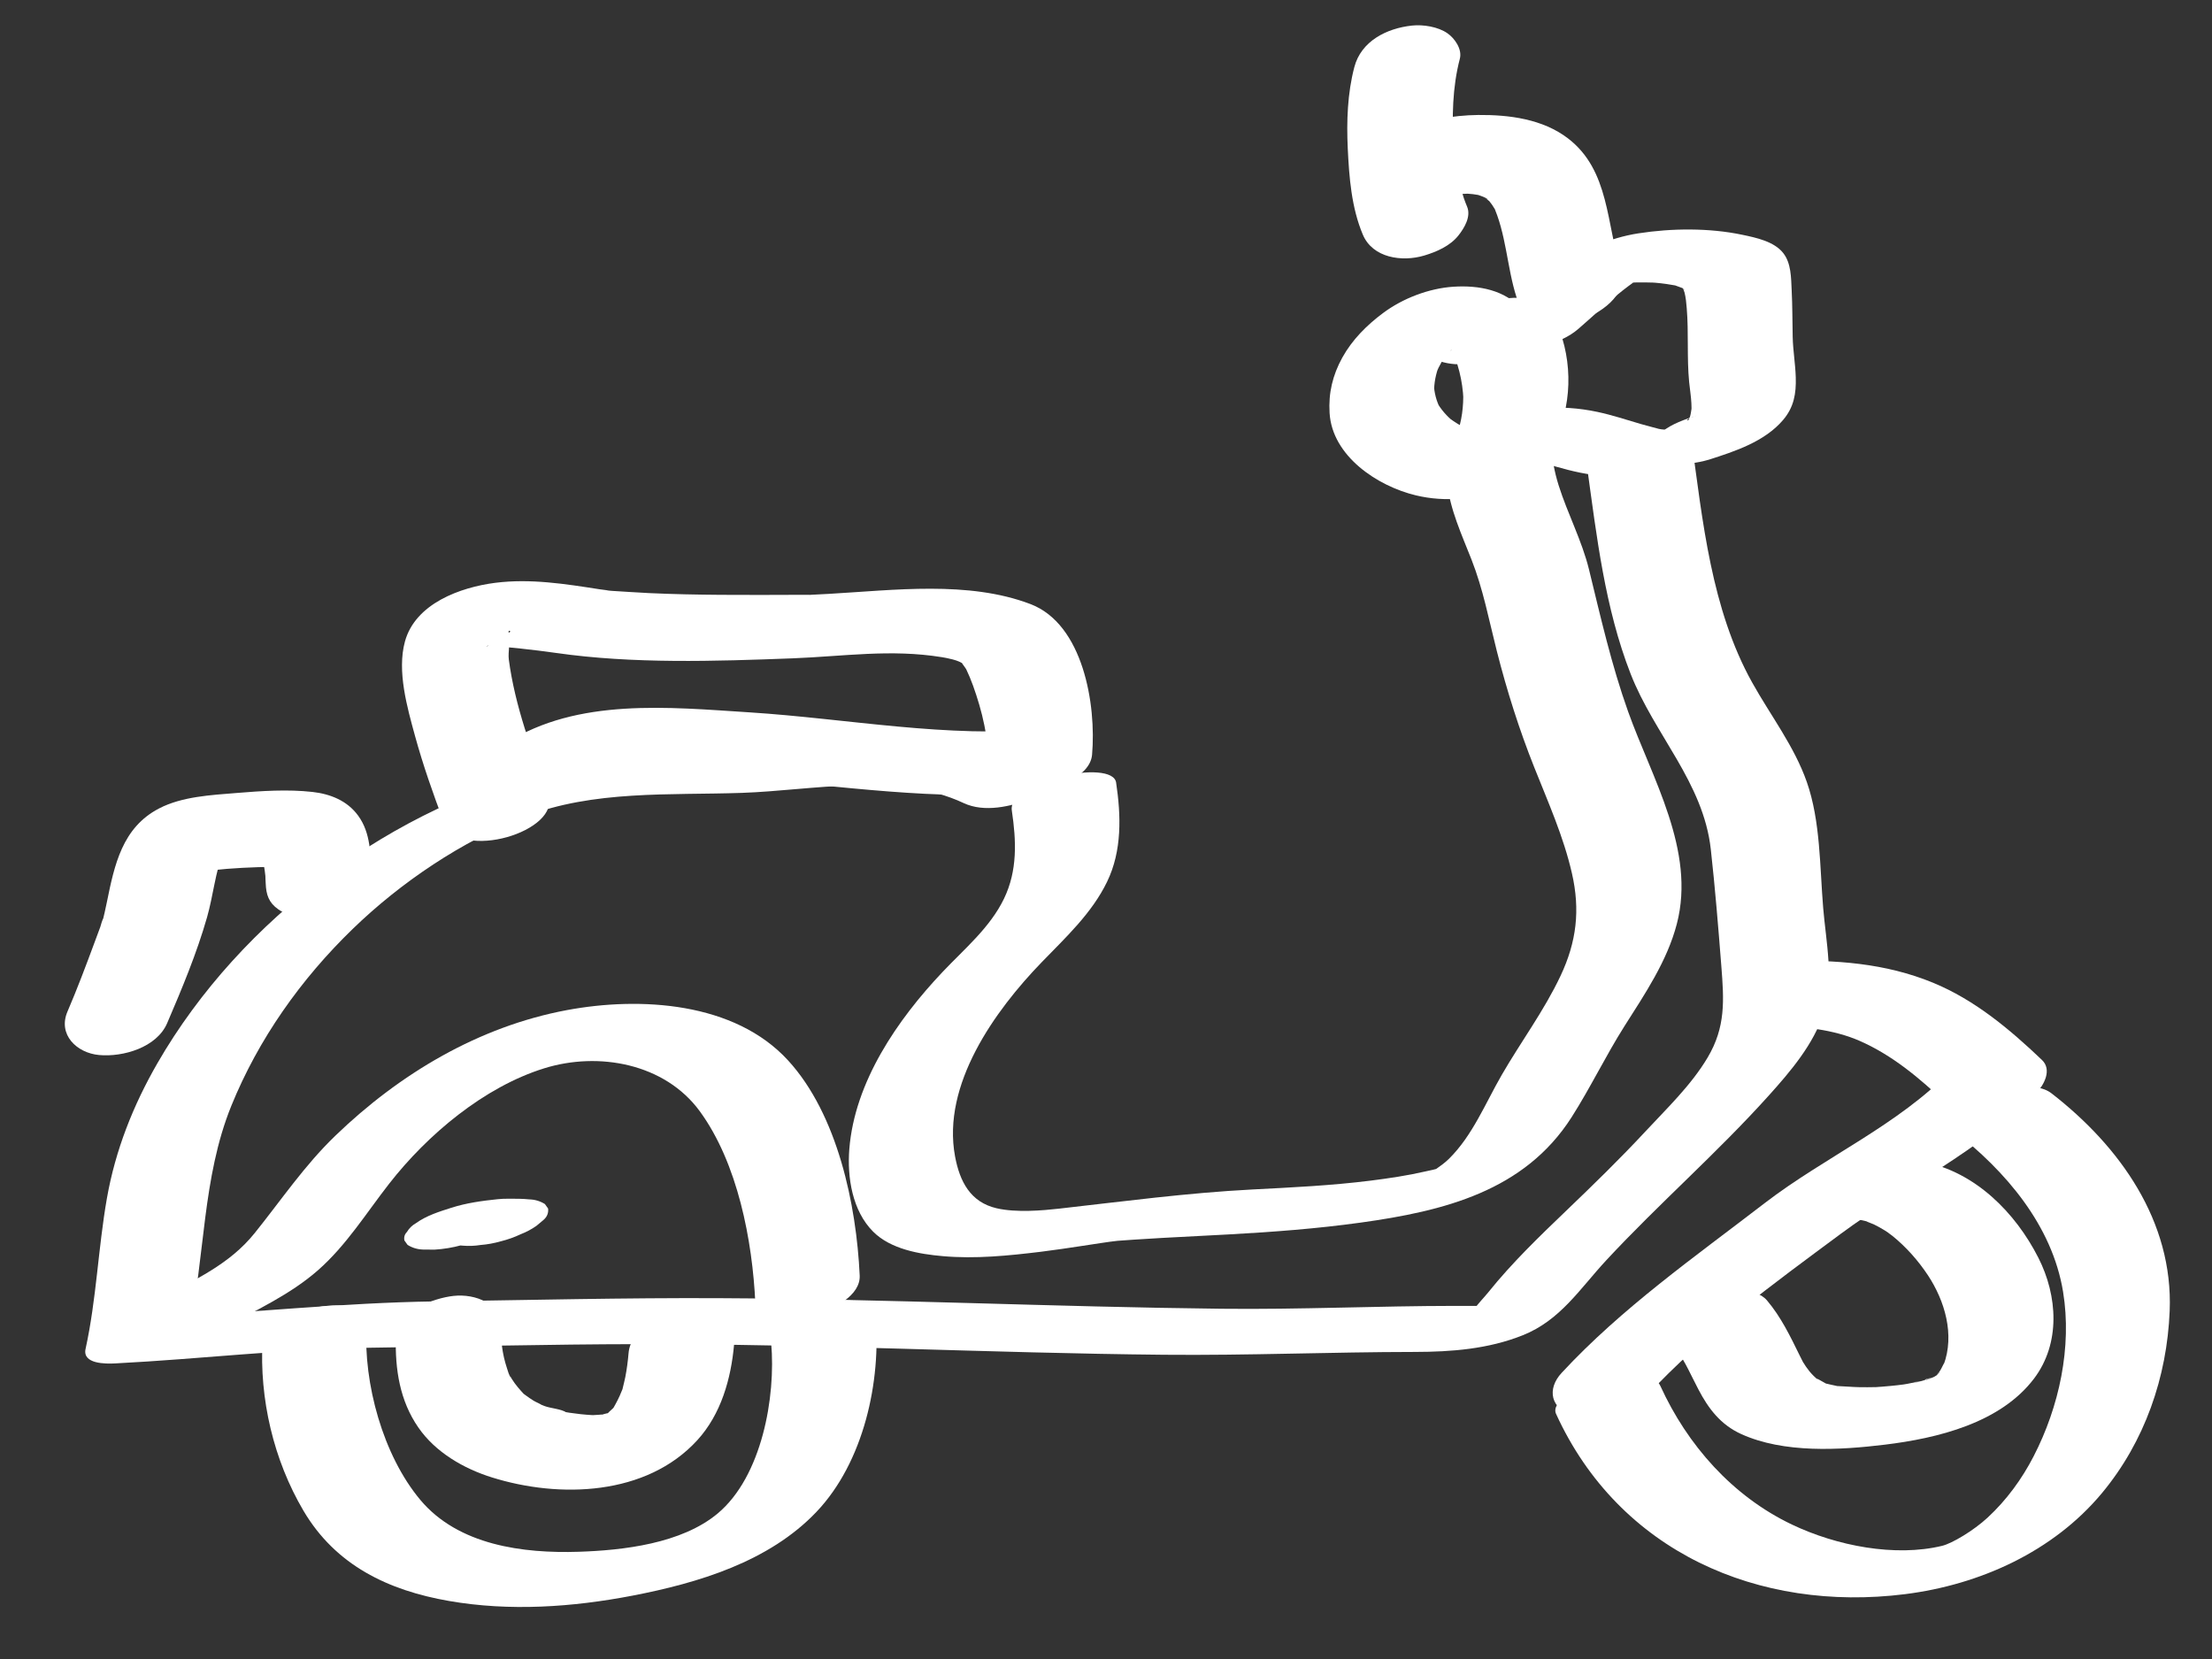
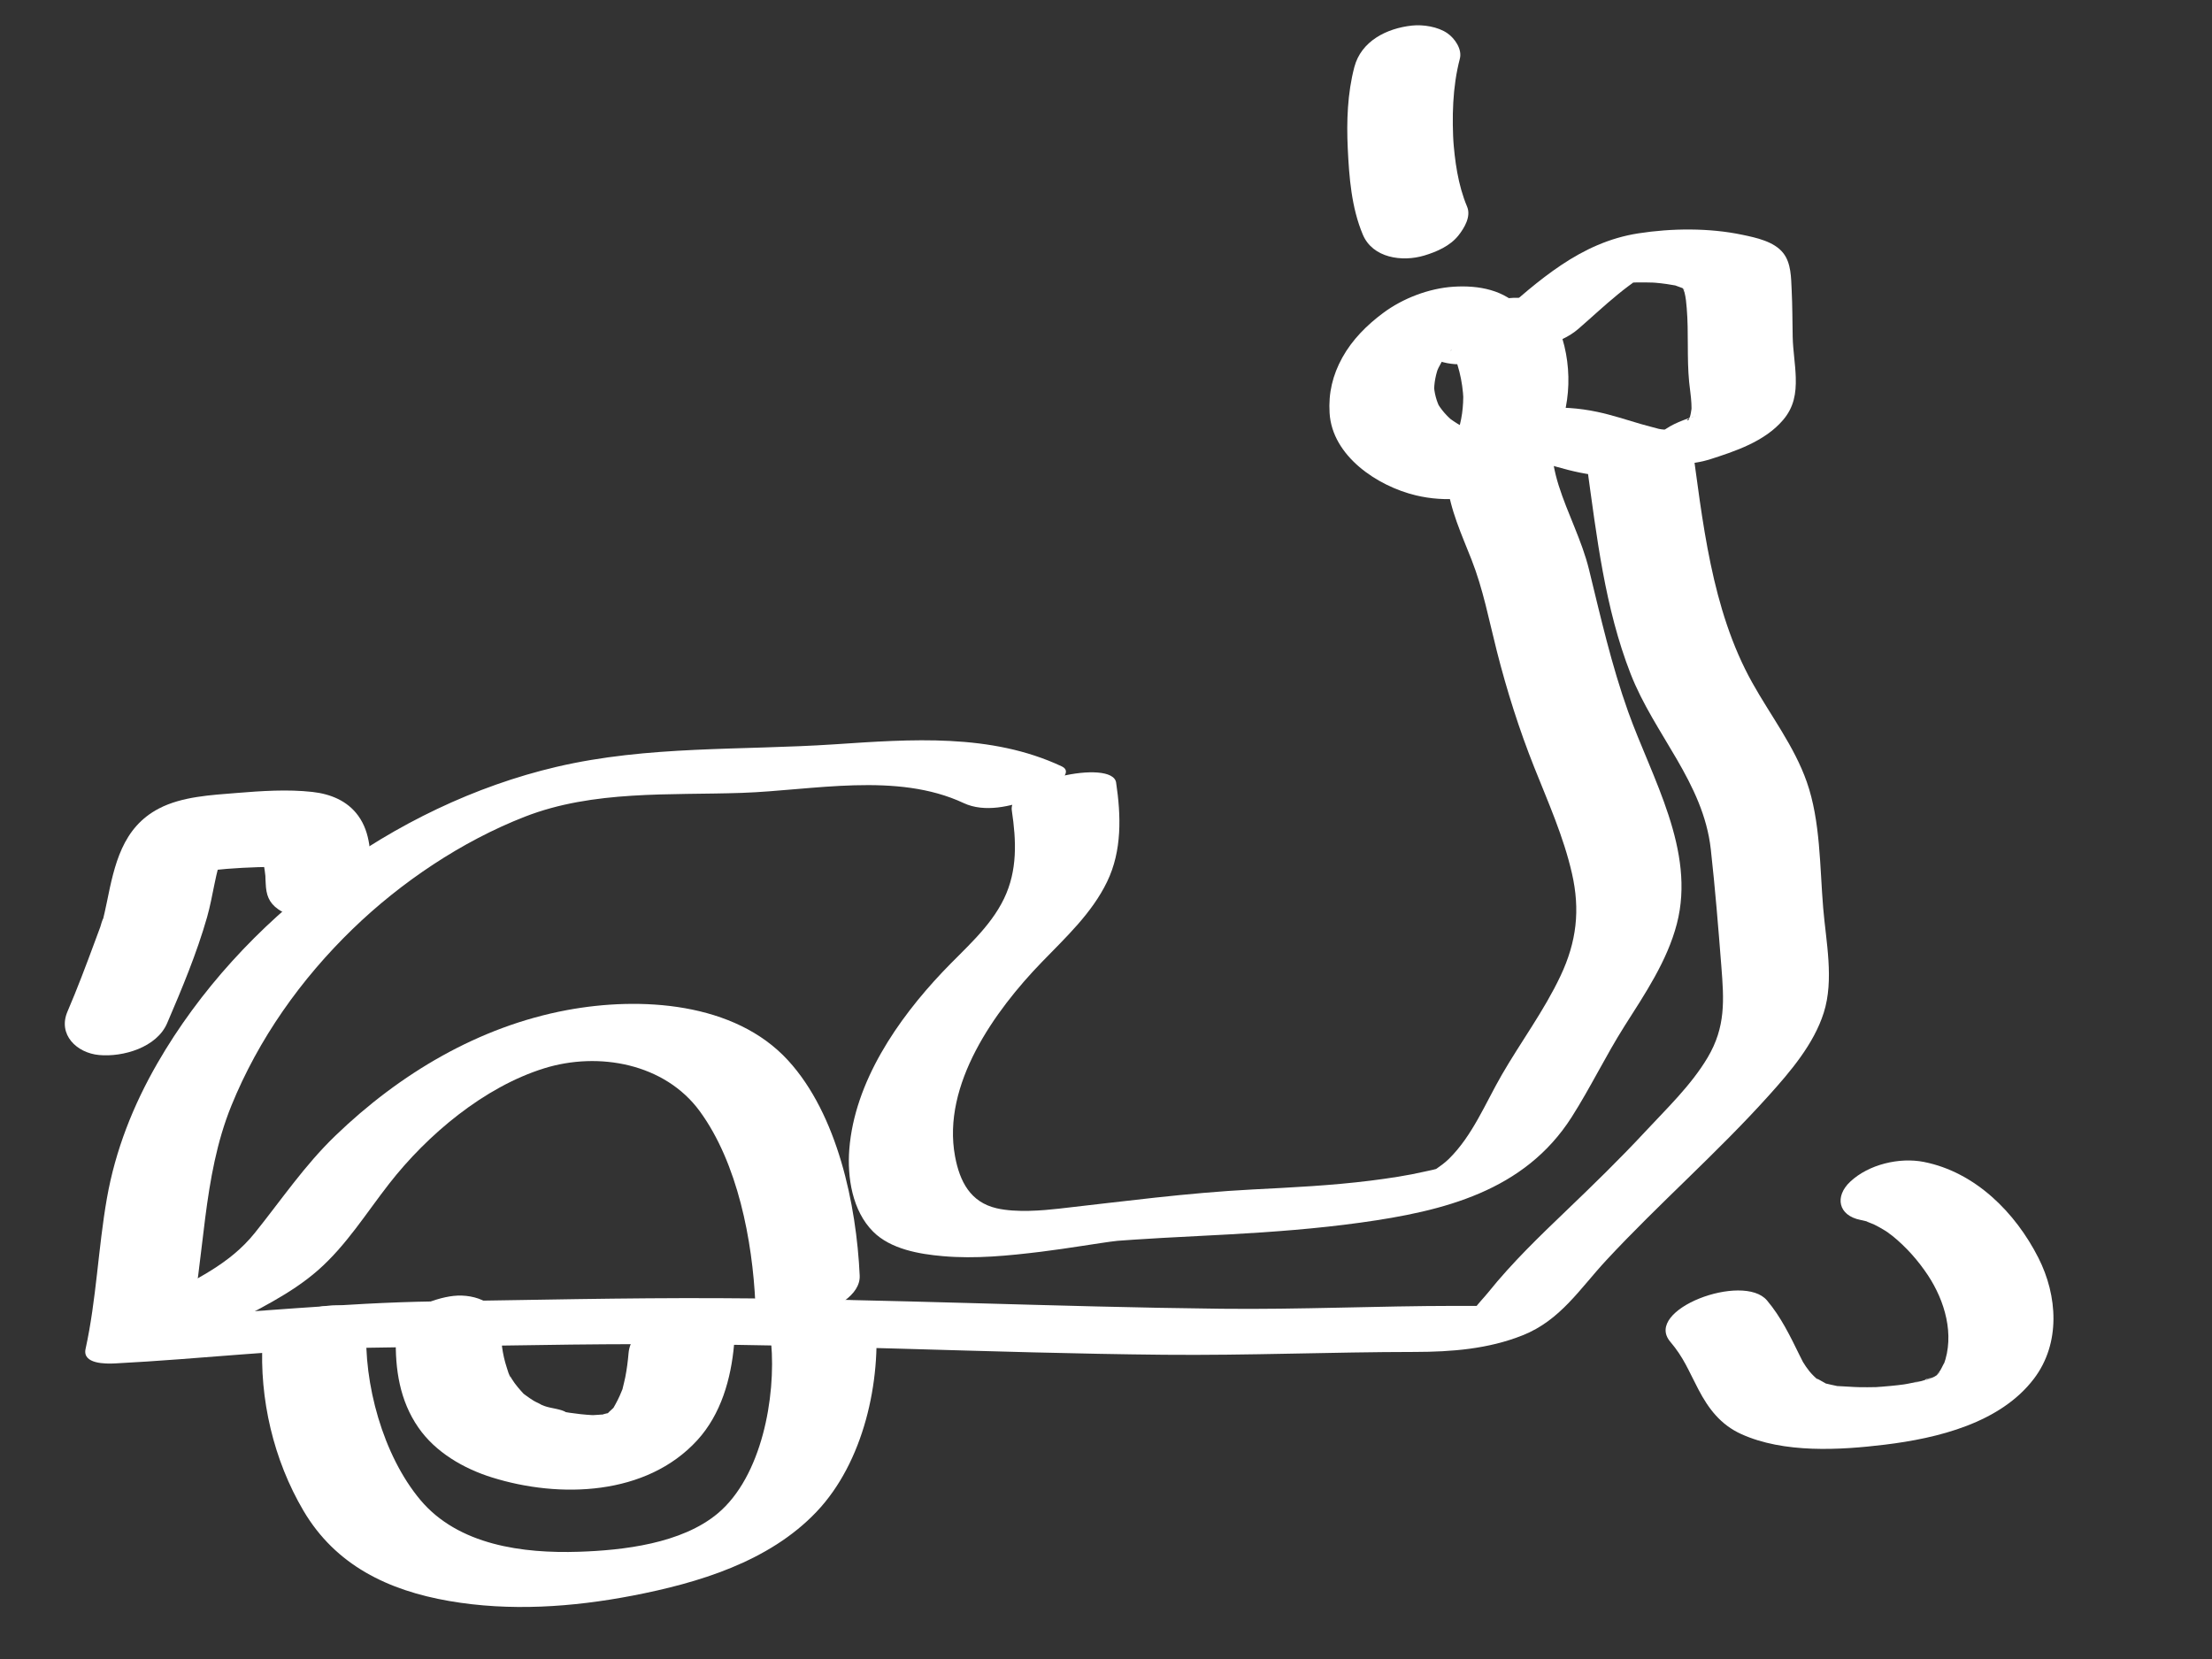
<svg xmlns="http://www.w3.org/2000/svg" version="1.1" id="Layer_1" x="0px" y="0px" width="100px" height="75px" viewBox="0 0 100 75" enable-background="new 0 0 100 75" xml:space="preserve">
  <rect x="0" y="0" width="100" height="75" fill="#333333" stroke="none" />
  <g>
-     <path fill="#FFFFFF" d="M24.779,35.912c-0.742-1.965-1.5-4.006-1.777-6.098c-0.043-0.326,0.083-0.897-0.001-1.185   c-0.063-0.217,0.183-0.069-0.013-0.028c0.007-0.002-0.495,0.375-0.369,0.292c-0.156,0.103-0.337,0.155-0.485,0.255   c-0.255,0.171-0.1,0.02-0.03,0.027c0.893,0.088,1.996,0.193,3.035,0.343c3.474,0.499,7.185,0.377,10.687,0.244   c2.316-0.089,4.439-0.428,6.752-0.053c0.201,0.033,0.798,0.136,0.986,0.326c-0.21-0.212,0.085,0.157,0.116,0.219   c0.116,0.241,0.217,0.487,0.308,0.738c0.4,1.115,0.752,2.46,0.647,3.654c0.886-0.563,1.771-1.127,2.656-1.69   c-4.447,0.424-8.969-0.468-13.405-0.752c-3.625-0.231-7.777-0.668-10.995,1.387c-0.729,0.467-1.303,1.444-0.365,2.018   c0.949,0.58,2.495,0.152,3.351-0.395c0.148-0.095,0.295-0.108,0.158-0.078c0.278-0.061,0.244-0.079,0.704-0.133   c0.705-0.084,1.403-0.096,2.111-0.08c1.604,0.036,3.213,0.159,4.814,0.274c4.358,0.315,8.67,1.036,13.05,0.617   c0.829-0.079,2.563-0.646,2.656-1.691c0.198-2.268-0.401-5.905-2.784-6.814c-2.805-1.069-6.186-0.628-9.111-0.462   c-0.27,0.015-0.541,0.025-0.811,0.042c-0.44,0.029,0.642-0.003-0.466,0.001c-1.212,0.004-2.425,0.011-3.637,0.001   c-1.068-0.008-2.136-0.029-3.204-0.078c-0.57-0.026-1.139-0.07-1.709-0.102c-0.098-0.006-0.196-0.021-0.294-0.032   c0.468,0.051-0.216-0.035-0.245-0.039c-1.559-0.243-3.134-0.493-4.713-0.293c-1.586,0.201-3.619,0.938-4.089,2.653   c-0.367,1.342,0.102,2.982,0.458,4.279c0.363,1.32,0.817,2.613,1.302,3.894C20.74,38.963,25.417,37.6,24.779,35.912" />
    <path fill="#FFFFFF" d="M47.993,34.643c-3.202-1.501-6.82-1.223-10.258-0.994c-4.206,0.28-8.44,0.049-12.576,1.019   c-7.348,1.723-14.274,6.862-18.038,13.39C6.019,49.969,5.215,52,4.832,54.177c-0.396,2.26-0.472,4.562-0.964,6.807   c-0.15,0.687,0.918,0.675,1.337,0.653c3.866-0.198,7.696-0.659,11.571-0.71c4.018-0.052,8.035-0.155,12.054-0.161   c7.934-0.015,15.86,0.404,23.794,0.48c3.782,0.036,7.558-0.125,11.338-0.128c1.66-0.003,3.318-0.131,4.875-0.752   c1.708-0.68,2.582-2.103,3.78-3.393c2.375-2.556,5.009-4.848,7.346-7.446c0.979-1.087,2.036-2.326,2.485-3.744   c0.474-1.494,0.1-3.216-0.026-4.741c-0.155-1.853-0.12-3.924-0.74-5.691c-0.57-1.624-1.639-3.004-2.469-4.494   c-1.854-3.326-2.24-7.31-2.752-11.017c-0.066-0.476-1.078-0.424-1.361-0.409c0.323-0.018,0.027-0.005-0.106-0.042   c-0.268-0.075-0.538-0.139-0.804-0.217c-0.659-0.192-1.313-0.411-1.985-0.553c-1.66-0.351-3.365-0.233-4.925,0.473   c-1.245,0.563-2.005,1.331-1.858,2.736c0.126,1.197,0.665,2.357,1.1,3.465c0.532,1.354,0.787,2.728,1.145,4.135   c0.454,1.788,1.011,3.55,1.694,5.263c0.625,1.573,1.325,3.133,1.703,4.791c0.379,1.658,0.211,3.093-0.513,4.629   c-0.742,1.576-1.789,2.977-2.658,4.48c-0.739,1.279-1.319,2.74-2.386,3.794c-0.196,0.192-0.382,0.321-0.606,0.479   c-0.137,0.096,0.239-0.087,0.225-0.082c-0.209,0.082-0.483,0.13-0.696,0.178c-0.812,0.187-1.643,0.31-2.469,0.414   c-1.774,0.223-3.567,0.308-5.352,0.4c-2.951,0.154-5.81,0.537-8.737,0.867c-0.725,0.081-1.925,0.189-2.818-0.018   c-1.183-0.274-1.667-1.206-1.879-2.349c-0.601-3.239,1.791-6.575,3.915-8.771c1.086-1.123,2.272-2.216,2.962-3.647   c0.675-1.397,0.629-2.98,0.405-4.478c-0.165-1.095-4.917-0.077-4.715,1.264c0.204,1.37,0.262,2.712-0.355,3.988   c-0.635,1.313-1.792,2.269-2.776,3.311c-2.042,2.158-3.977,4.972-4.216,8.013c-0.099,1.271,0.133,2.781,1.077,3.726   c0.791,0.793,2.087,1.016,3.152,1.108c1.475,0.131,2.964-0.02,4.428-0.198c0.636-0.079,1.269-0.173,1.901-0.27   c0.269-0.041,0.539-0.083,0.808-0.123c0.143-0.021,0.285-0.042,0.428-0.062c0.061-0.008,0.613-0.072,0.286-0.039   c-0.274,0.028,0.011,0.001,0.057-0.002c0.239-0.018,0.48-0.035,0.719-0.051c0.43-0.029,0.858-0.055,1.288-0.079   c1.013-0.057,2.025-0.103,3.037-0.16c1.985-0.11,3.969-0.259,5.94-0.533c3.742-0.519,7.399-1.416,9.537-4.771   c0.852-1.338,1.538-2.772,2.388-4.114c0.92-1.449,1.929-2.939,2.366-4.622c0.861-3.311-1.128-6.583-2.206-9.601   c-0.751-2.106-1.236-4.249-1.765-6.414c-0.32-1.309-0.968-2.522-1.373-3.806c-0.198-0.63-0.3-1.224-0.347-1.877   c-0.006-0.086,0.076-0.18,0.069-0.261c0.021-0.047,0.043-0.095,0.065-0.143c-0.802,0.276-1.604,0.554-2.404,0.831   c0.245,0.092,0.619,0.079,0.884,0.146c1.458,0.369,2.846,0.954,4.379,0.871c-0.455-0.136-0.908-0.273-1.362-0.408   c0.436,3.147,0.806,6.379,1.969,9.36c1.075,2.754,3.289,4.905,3.626,7.938c0.195,1.752,0.337,3.511,0.475,5.269   c0.122,1.551,0.203,2.756-0.62,4.142c-0.75,1.26-1.848,2.302-2.839,3.369c-1.138,1.223-2.332,2.384-3.539,3.541   c-1.229,1.178-2.461,2.363-3.529,3.692c-0.208,0.26-0.461,0.508-0.651,0.779c0.009-0.013-0.24,0.255-0.242,0.254   c0.002,0.001,0.999-0.418,0.999-0.418c-0.003,0.013-1.283,0.008-1.583,0.008c-3.533,0.002-7.062,0.17-10.599,0.13   c-7.562-0.083-15.118-0.442-22.681-0.478c-4.303-0.021-8.604,0.085-12.905,0.146c-4.165,0.062-8.276,0.51-12.431,0.722   c0.445,0.218,0.891,0.436,1.336,0.654c0.746-3.401,0.599-6.948,1.924-10.218c1.228-3.022,3.147-5.729,5.484-7.993   c2.191-2.123,4.939-3.969,7.789-5.079c3.092-1.205,6.551-0.964,9.811-1.076c3.201-0.11,6.998-0.957,10.023,0.461   c0.937,0.439,2.126,0.159,3.057-0.193C46.831,36.034,48.808,35.024,47.993,34.643" />
    <path fill="#FFFFFF" d="M68.818,13.997c-0.784-0.897-1.972-1.107-3.108-1.035c-1.106,0.071-2.288,0.522-3.178,1.185   c-0.738,0.548-1.401,1.209-1.85,2.021c-0.438,0.796-0.629,1.602-0.574,2.502c0.116,1.95,2.164,3.307,3.896,3.723   c1.338,0.322,2.813,0.196,4.053-0.419c0.971-0.483,1.858-1.219,2.311-2.228c0.758-1.692,0.709-3.747-0.121-5.41   c-0.053-0.207-0.168-0.363-0.343-0.47c-0.168-0.162-0.369-0.265-0.605-0.309c-0.54-0.152-1.244-0.108-1.774,0.049   c-0.556,0.164-1.162,0.406-1.56,0.845c-0.242,0.269-0.628,0.758-0.434,1.148c0.386,0.772,0.594,1.622,0.629,2.484   c-0.004-0.129-0.009-0.257-0.012-0.385c0.021,0.667-0.059,1.34-0.295,1.968c0.05-0.13,0.1-0.259,0.151-0.39   c-0.118,0.299-0.268,0.581-0.466,0.834c0.097-0.125,0.195-0.25,0.294-0.375c-0.105,0.13-0.22,0.248-0.348,0.354   c0.14-0.114,0.28-0.227,0.42-0.341c-0.116,0.093-0.539,0.336-0.069,0.077c0.441-0.242,0.174-0.1,0.062-0.049   c-0.235,0.105,0.572-0.191,0.485-0.171c-0.037,0.008-0.073,0.022-0.11,0.032c-0.031,0.008-0.061,0.013-0.09,0.021   c-0.195,0.053,0.704-0.109,0.5-0.095c-0.07,0.005-0.149,0.007-0.218,0.021c-0.056,0.011,0.692,0.01,0.449-0.012   c-0.035-0.002-0.069-0.001-0.104-0.004c-0.09-0.005-0.179-0.016-0.269-0.029c0.178,0.028,0.356,0.057,0.534,0.085   c-0.26-0.043-0.51-0.117-0.757-0.21c0.147,0.059,0.296,0.118,0.443,0.176c-0.486-0.194-0.952-0.455-1.362-0.78   c0.108,0.087,0.217,0.175,0.325,0.262c-0.314-0.257-0.581-0.556-0.778-0.912c0.061,0.113,0.121,0.226,0.18,0.339   c-0.187-0.356-0.289-0.739-0.304-1.142c0.004,0.129,0.008,0.257,0.013,0.384c-0.009-0.424,0.076-0.838,0.229-1.233   c-0.051,0.129-0.101,0.259-0.151,0.389c0.148-0.368,0.349-0.707,0.592-1.019c-0.099,0.125-0.196,0.25-0.294,0.375   c0.191-0.239,0.404-0.456,0.641-0.648c-0.14,0.114-0.279,0.227-0.419,0.341c0.132-0.105,0.272-0.195,0.413-0.288   c0.235-0.155-0.622,0.322-0.371,0.202c0.033-0.016,0.065-0.033,0.098-0.048c0.071-0.033,0.145-0.059,0.216-0.091   c0.066-0.031-0.766,0.241-0.476,0.17c0.033-0.008,0.065-0.018,0.099-0.028c0.206-0.059,0.517-0.038-0.483,0.085   c0.039-0.005,0.078-0.012,0.118-0.016c0.032-0.003,0.065-0.004,0.097-0.008c0.228-0.029-0.726-0.008-0.466,0.01   c0.076,0.006,0.15,0.01,0.226,0.021c-0.178-0.028-0.356-0.056-0.534-0.084c0.099,0.018,0.195,0.045,0.289,0.081   c-0.147-0.059-0.295-0.118-0.442-0.177c0.133,0.056,0.253,0.128,0.366,0.218c-0.109-0.088-0.217-0.175-0.325-0.262   c0.075,0.063,0.145,0.131,0.209,0.206c0.311,0.356,0.855,0.492,1.302,0.525c0.593,0.042,1.318-0.092,1.854-0.35   c0.459-0.222,1.004-0.527,1.241-1.004C69.041,14.747,69.115,14.336,68.818,13.997" />
    <path fill="#FFFFFF" d="M71.351,14.871c0.6-0.52,1.178-1.064,1.793-1.566c0.15-0.123,0.302-0.243,0.457-0.359   c0.076-0.058,0.153-0.114,0.23-0.169l0.058-0.042c0.183-0.125,0.154-0.107-0.089,0.052c0.081-0.126,0.339-0.17,0.458-0.263   c-0.019,0.015-0.535,0.235-0.201,0.097c0.38-0.156-0.511,0.154-0.335,0.106c-0.111,0.03-0.767,0.128-0.333,0.074   c0.036-0.004,0.267-0.059,0.289-0.034c0.015,0.015-0.654,0.041-0.342,0.029c0.059-0.002,0.118-0.007,0.177-0.011   c0.159-0.009,0.319-0.014,0.478-0.017c0.276-0.005,0.552,0.002,0.828,0.009c0.32,0.008-0.185-0.009-0.202-0.012   c0.067,0.012,0.141,0.011,0.209,0.016c0.17,0.015,0.341,0.033,0.511,0.058c0.128,0.017,0.256,0.038,0.384,0.063   c0.427,0.084-0.232-0.089,0.012,0.002c0.11,0.041,0.221,0.082,0.331,0.121c0.255,0.092-0.219-0.184,0.008,0.009   c0.214,0.182-0.004,0.053,0.011-0.032c-0.006,0.037,0.06,0.175,0.069,0.214c0.061,0.233,0.083,0.479,0.102,0.72   c0.093,1.109,0.001,2.229,0.109,3.337c0.031,0.319,0.085,0.633,0.101,0.954c0.003,0.064,0.003,0.13,0.006,0.195   c0.001,0.045,0.001,0.091,0,0.138c0.007-0.127,0.006-0.152-0.001-0.072c-0.018,0.118-0.032,0.232-0.067,0.346   c-0.012,0.043-0.04,0.095-0.049,0.139c-0.047,0.22,0.189-0.197,0.035-0.05c-0.023,0.022-0.072,0.083-0.091,0.116   c-0.147,0.239,0.303-0.292,0.086-0.09c-0.123,0.113-0.257,0.042,0.218-0.139c-0.028,0.016-0.055,0.031-0.082,0.047   c-0.201,0.104-0.113,0.063,0.264-0.119c-0.182,0.057-0.871,0.304-0.065,0.046c-0.55,0.177-1.13,0.37-1.589,0.74   c-0.229,0.185-0.596,0.54-0.501,0.891c0.231,0.862,2.11,0.532,2.625,0.367c1.185-0.379,2.524-0.816,3.359-1.798   c0.487-0.573,0.593-1.19,0.571-1.921c-0.018-0.612-0.125-1.215-0.139-1.829c-0.014-0.705-0.011-1.41-0.046-2.115   c-0.028-0.559-0.018-1.221-0.385-1.683c-0.415-0.524-1.229-0.692-1.843-0.821c-1.496-0.316-3.197-0.3-4.706-0.065   c-2.633,0.411-4.494,2.129-6.423,3.803c-0.225,0.196-0.597,0.533-0.501,0.892c0.092,0.344,0.589,0.484,0.88,0.521   C69.072,15.896,70.525,15.588,71.351,14.871" />
-     <path fill="#FFFFFF" d="M74.451,63.093c2.584-2.784,5.718-5.055,8.76-7.31c2.919-2.164,6.304-3.73,8.851-6.377   c0.344-0.357,0.715-1.046,0.251-1.487c-1.463-1.394-3.037-2.714-4.922-3.491c-2.167-0.892-4.426-1.041-6.744-0.985   c-0.93,0.022-2.477,0.689-2.646,1.728c-0.188,1.154,1.353,1.252,2.097,1.235c1.332-0.032,2.807,0.135,3.983,0.654   c1.482,0.653,2.718,1.695,3.88,2.801c0.083-0.495,0.168-0.991,0.251-1.487c-2.404,2.498-5.715,3.924-8.44,6.021   c-3.153,2.426-6.454,4.738-9.17,7.666c-0.693,0.746-0.49,1.643,0.516,1.926C72.171,64.284,73.694,63.91,74.451,63.093" />
    <path fill="#FFFFFF" d="M84.107,55.15c0.161,0.032,0.315,0.074,0.472,0.119c-0.442-0.127,0.037,0.036,0.158,0.095   c0.16,0.079,0.317,0.167,0.469,0.261c0.079,0.048,0.155,0.1,0.231,0.151c-0.246-0.168,0.121,0.099,0.137,0.113   c0.613,0.501,1.145,1.103,1.582,1.761c0.767,1.161,1.219,2.691,0.713,4.05c0.095-0.255-0.094,0.161-0.151,0.25   c-0.045,0.069-0.125,0.153-0.163,0.23c0.11-0.229,0.177-0.187,0.063-0.074c-0.371,0.365,0.261-0.124-0.029,0.045   c-0.07,0.042-0.142,0.086-0.211,0.13c-0.378,0.242,0.503-0.205,0.067-0.04c-0.083,0.031-0.17,0.069-0.251,0.105   c-0.192,0.083-0.305,0.006,0.218-0.07c-0.185,0.027-0.377,0.116-0.559,0.162c-0.248,0.064-0.759,0.052-0.1,0.039   c-0.221,0.005-0.464,0.081-0.684,0.11c-0.381,0.053-0.763,0.084-1.146,0.116c-0.419,0.036,0.121-0.023,0.148-0.003   c-0.026-0.019-0.24,0.008-0.292,0.009c-0.233,0.006-0.467,0.006-0.7,0.003c-0.331-0.005-0.659-0.039-0.988-0.05   c-0.214-0.008-0.103,0.082,0.213,0.029c-0.089,0.015-0.297-0.044-0.373-0.058c-0.113-0.021-0.225-0.051-0.337-0.076   c-0.325-0.072,0.085,0.055-0.072-0.024c-0.089-0.044-0.559-0.332-0.304-0.131c-0.155-0.122-0.295-0.26-0.421-0.413   c-0.11-0.136-0.206-0.281-0.297-0.429c-0.108-0.176,0.093,0.177-0.003-0.009c-0.046-0.09-0.093-0.181-0.137-0.272   c-0.428-0.873-0.846-1.743-1.478-2.49c-1.079-1.274-5.603,0.415-4.373,1.868c0.614,0.725,0.815,1.284,1.273,2.157   c0.457,0.875,1.007,1.596,1.935,2.017c1.927,0.875,4.449,0.729,6.498,0.479c2.376-0.289,5.218-0.977,6.74-2.988   c1.209-1.597,1.066-3.745,0.197-5.458c-1.04-2.049-2.852-3.874-5.176-4.335c-1.108-0.219-2.498,0.109-3.333,0.894   C82.933,54.09,83.099,54.95,84.107,55.15" />
-     <path fill="#FFFFFF" d="M70.347,63.921c2.846,6.227,9.155,8.978,15.773,8.148c3.378-0.424,6.701-1.919,8.907-4.572   c1.931-2.324,2.94-5.237,3.06-8.237c0.162-4.05-2.248-7.434-5.342-9.832c-0.771-0.596-2.265-0.152-3.066,0.158   c-0.347,0.133-2.098,0.958-1.355,1.533c2.341,1.814,4.453,4.273,4.944,7.286c0.408,2.498-0.18,5.197-1.331,7.429   c-0.531,1.033-1.23,1.988-2.085,2.778c-0.629,0.582-1.601,1.163-2.053,1.272c-2.12,0.514-4.763,0.006-6.796-0.965   c-2.684-1.282-4.718-3.585-5.941-6.262C74.46,61.343,69.873,62.886,70.347,63.921" />
    <path fill="#FFFFFF" d="M11.87,60.583c-0.149,2.658,0.495,5.417,1.85,7.716c1.454,2.463,3.822,3.599,6.581,4.078   c2.742,0.476,5.573,0.282,8.292-0.241c2.971-0.573,6.172-1.531,8.317-3.787c2.133-2.243,2.938-5.891,2.668-8.901   c-0.123-1.382-4.864-0.409-4.715,1.264c0.219,2.445-0.424,6.035-2.411,7.703c-1.639,1.376-4.298,1.671-6.28,1.737   c-2.525,0.083-5.454-0.294-7.172-2.347c-1.688-2.016-2.576-5.268-2.431-7.871c0.056-0.997-1.292-0.972-2-0.876   C13.916,59.147,11.922,59.641,11.87,60.583" />
    <path fill="#FFFFFF" d="M17.896,60.453c-0.038,1.449,0.176,2.871,1.02,4.086c0.772,1.117,2.047,1.854,3.322,2.252   c3.059,0.958,6.988,0.833,9.286-1.683c1.074-1.175,1.525-2.777,1.663-4.33c0.208-2.367-4.587-1.679-4.77,0.388   c-0.032,0.368-0.078,0.735-0.15,1.098c-0.033,0.167-0.078,0.33-0.116,0.495c-0.072,0.31,0.133-0.335-0.046,0.129   c-0.107,0.277-0.242,0.533-0.389,0.788c-0.16,0.281,0.329-0.361-0.018,0.003c-0.062,0.064-0.25,0.212-0.276,0.292   c0.292-0.257,0.353-0.315,0.186-0.176c-0.052,0.042-0.106,0.081-0.161,0.119c-0.266,0.236,0.596-0.272,0.086-0.052   c-0.238,0.103-0.637,0.156,0.127-0.024c-0.14,0.034-0.282,0.08-0.421,0.118c-0.396,0.106,0.702-0.088,0.067-0.016   c-0.166,0.018-0.331,0.024-0.496,0.035c-0.243,0.003-0.172,0.007,0.212,0.008c-0.091-0.001-0.183-0.005-0.273-0.01   c-0.166-0.009-0.333-0.024-0.499-0.041c-0.167-0.019-0.336-0.04-0.504-0.065c-0.092-0.014-0.185-0.03-0.277-0.046   c-0.229-0.043-0.181-0.034,0.141,0.036c-0.229-0.161-0.713-0.188-0.985-0.29c-0.076-0.028-0.151-0.059-0.225-0.089   c-0.191-0.084-0.148-0.061,0.129,0.07c-0.105-0.092-0.279-0.147-0.401-0.222c-0.126-0.078-0.25-0.162-0.368-0.251   c-0.392-0.299,0.133,0.174-0.072-0.047c-0.197-0.213-0.385-0.427-0.54-0.672c-0.039-0.063-0.077-0.126-0.112-0.188   c-0.085-0.162-0.071-0.13,0.044,0.093c-0.043-0.003-0.151-0.38-0.167-0.426c-0.104-0.312-0.175-0.634-0.218-0.958   c-0.012-0.083-0.037-0.647-0.03-0.233c-0.003-0.193-0.005-0.385,0-0.578c0.03-1.137-1.178-1.589-2.161-1.481   C19.598,58.684,17.928,59.288,17.896,60.453" />
    <path fill="#FFFFFF" d="M38.865,57.665c-0.147-3.201-1-7.28-3.234-9.722c-2.424-2.652-6.692-2.894-9.997-2.279   c-3.995,0.744-7.568,2.879-10.472,5.678c-1.398,1.346-2.439,2.899-3.647,4.402c-1.152,1.434-2.703,2.095-4.275,2.969   c-0.672,0.373-1.373,1.272-0.432,1.769c0.963,0.509,2.468,0.021,3.333-0.459c1.451-0.807,2.978-1.494,4.237-2.6   c1.28-1.125,2.176-2.579,3.216-3.911c1.727-2.215,4.289-4.37,7.006-5.215c2.465-0.767,5.458-0.22,7.038,1.943   c1.714,2.346,2.38,5.848,2.511,8.69C34.216,60.353,38.946,59.427,38.865,57.665" />
-     <path fill="#FFFFFF" d="M20.865,56.292c0.127-0.041,0.256-0.076,0.386-0.104c-0.211,0.045-0.423,0.091-0.634,0.139   c0.141-0.031,0.283-0.055,0.427-0.073l-0.587,0.066c0.178-0.02,0.355-0.029,0.534-0.029c-0.171,0-0.342-0.001-0.513-0.003   c0.146,0.002,0.292,0.01,0.437,0.025c0.271,0.023,0.539,0.014,0.806-0.029c0.314-0.024,0.624-0.082,0.928-0.169   c0.308-0.077,0.604-0.182,0.889-0.317c0.252-0.097,0.489-0.223,0.712-0.379c0.107-0.089,0.215-0.179,0.322-0.269   c0.159-0.139,0.229-0.31,0.207-0.514c-0.047-0.067-0.096-0.136-0.145-0.203c-0.215-0.134-0.45-0.204-0.706-0.211   c-0.315-0.033-0.633-0.03-0.95-0.03c-0.161-0.001-0.323,0.005-0.483,0.022c-0.705,0.073-1.406,0.169-2.084,0.385   c-0.548,0.174-1.125,0.353-1.6,0.694c-0.177,0.099-0.315,0.234-0.415,0.403c-0.103,0.104-0.142,0.23-0.115,0.381   c0.048,0.066,0.097,0.134,0.144,0.202c0.216,0.135,0.451,0.205,0.707,0.211c0.17,0.002,0.342,0.003,0.513,0.004   C20.058,56.469,20.465,56.401,20.865,56.292" />
-     <path fill="#FFFFFF" d="M73.279,12.197c-0.663-2.051-0.506-4.491-2.388-5.937c-1.147-0.881-2.666-1.075-4.066-1.062   c-1.171,0.01-2.371,0.254-3.483,0.612c-0.572,0.183-1.147,0.457-1.535,0.936c-0.281,0.345-0.528,0.909-0.375,1.365   c0.368,1.094,1.82,1.354,2.805,1.038c0.428-0.137,0.864-0.252,1.306-0.339c0.565-0.109-0.573,0.079-0.168,0.029   c0.095-0.012,0.191-0.026,0.288-0.037c0.24-0.027,0.481-0.043,0.724-0.047c0.048-0.001,0.096-0.001,0.145-0.001   c0.234,0.004,0.127,0-0.322-0.009c0.125,0.015,0.25,0.017,0.375,0.032c0.092,0.011,0.184,0.025,0.275,0.042   c0.514,0.093-0.438-0.142-0.104-0.029c0.112,0.04,0.224,0.074,0.334,0.12c0.176,0.073,0.328,0.25-0.143-0.086   c0.192,0.137,0.385,0.25,0.558,0.416c-0.114-0.111-0.23-0.224-0.345-0.335c0.218,0.22,0.382,0.463,0.52,0.74   c-0.068-0.14-0.136-0.281-0.204-0.421c0.627,1.336,0.641,2.849,1.09,4.238c0.359,1.11,1.819,1.336,2.805,1.038   C72.257,14.23,73.651,13.35,73.279,12.197" />
    <path fill="#FFFFFF" d="M66.325,9.344c-0.416-0.988-0.561-2.083-0.635-3.146c0.009,0.148,0.019,0.295,0.028,0.442   c-0.083-1.322-0.059-2.699,0.279-3.987c0.113-0.433-0.237-0.925-0.563-1.15c-0.428-0.297-1.098-0.401-1.603-0.347   c-1.144,0.124-2.296,0.701-2.604,1.877c-0.312,1.186-0.355,2.451-0.298,3.67c0.062,1.309,0.167,2.684,0.682,3.905   c0.445,1.054,1.772,1.246,2.78,0.943c0.563-0.169,1.169-0.435,1.543-0.908C66.199,10.307,66.512,9.79,66.325,9.344" />
    <path fill="#FFFFFF" d="M7.556,46.257c0.667-1.553,1.341-3.165,1.805-4.792c0.141-0.494,0.231-1,0.336-1.503   c0.055-0.265,0.112-0.529,0.182-0.791c0.014-0.053,0.057-0.154,0.06-0.214c-0.001,0.037-0.146,0.409-0.038,0.141   c0.05-0.122,0.096-0.243,0.15-0.363c0.018-0.04,0.049-0.079,0.063-0.121c0.074-0.213-0.282,0.385-0.144,0.214   c0.024-0.03,0.048-0.06,0.075-0.088c-0.228,0.245-0.487,0.409-0.777,0.566c0.288-0.155-0.689,0.211-0.451,0.164   c0.067-0.013,0.134-0.037,0.202-0.053c0.072-0.016,0.144-0.03,0.217-0.045c0.335-0.071-0.732,0.114-0.315,0.056   c0.213-0.029,0.424-0.059,0.638-0.082c0.931-0.104,1.863-0.145,2.798-0.158c0.26-0.005-0.623-0.019-0.369-0.006   c0.061,0.001,0.122,0.001,0.183,0.005c0.086,0.003,0.173,0.009,0.258,0.017c0.069,0.007,0.14,0.022,0.21,0.025   c0.215,0.009-0.623-0.184-0.361-0.078c-0.029-0.012-0.602-0.378-0.308-0.134c-0.107-0.089-0.17-0.252-0.096-0.069   c0.121,0.294,0.006-0.103-0.034-0.101c0.015,0,0.068,0.206,0.074,0.226c0.048,0.186,0.065,0.374,0.088,0.564   c0.024,0.193-0.007-0.099-0.007-0.114c0.001,0.138,0.011,0.277,0.017,0.415c0.02,0.503,0.133,0.866,0.569,1.171   c0.428,0.3,1.098,0.412,1.606,0.358c0.621-0.065,1.282-0.249,1.773-0.647c0.354-0.287,0.846-0.75,0.827-1.249   c-0.036-0.93-0.019-1.904-0.594-2.695c-0.496-0.682-1.26-0.983-2.069-1.074c-1.122-0.125-2.302-0.045-3.425,0.047   c-1.15,0.094-2.471,0.158-3.511,0.701c-1.661,0.864-2.014,2.549-2.356,4.232c-0.063,0.308-0.132,0.614-0.207,0.92   c-0.068,0.275,0.049-0.188,0.059-0.197C4.624,41.553,4.559,41.84,4.536,41.9c-0.089,0.24-0.178,0.481-0.268,0.722   c-0.386,1.043-0.778,2.085-1.217,3.108c-0.447,1.038,0.414,1.875,1.433,1.966C5.56,47.794,7.084,47.356,7.556,46.257" />
  </g>
</svg>